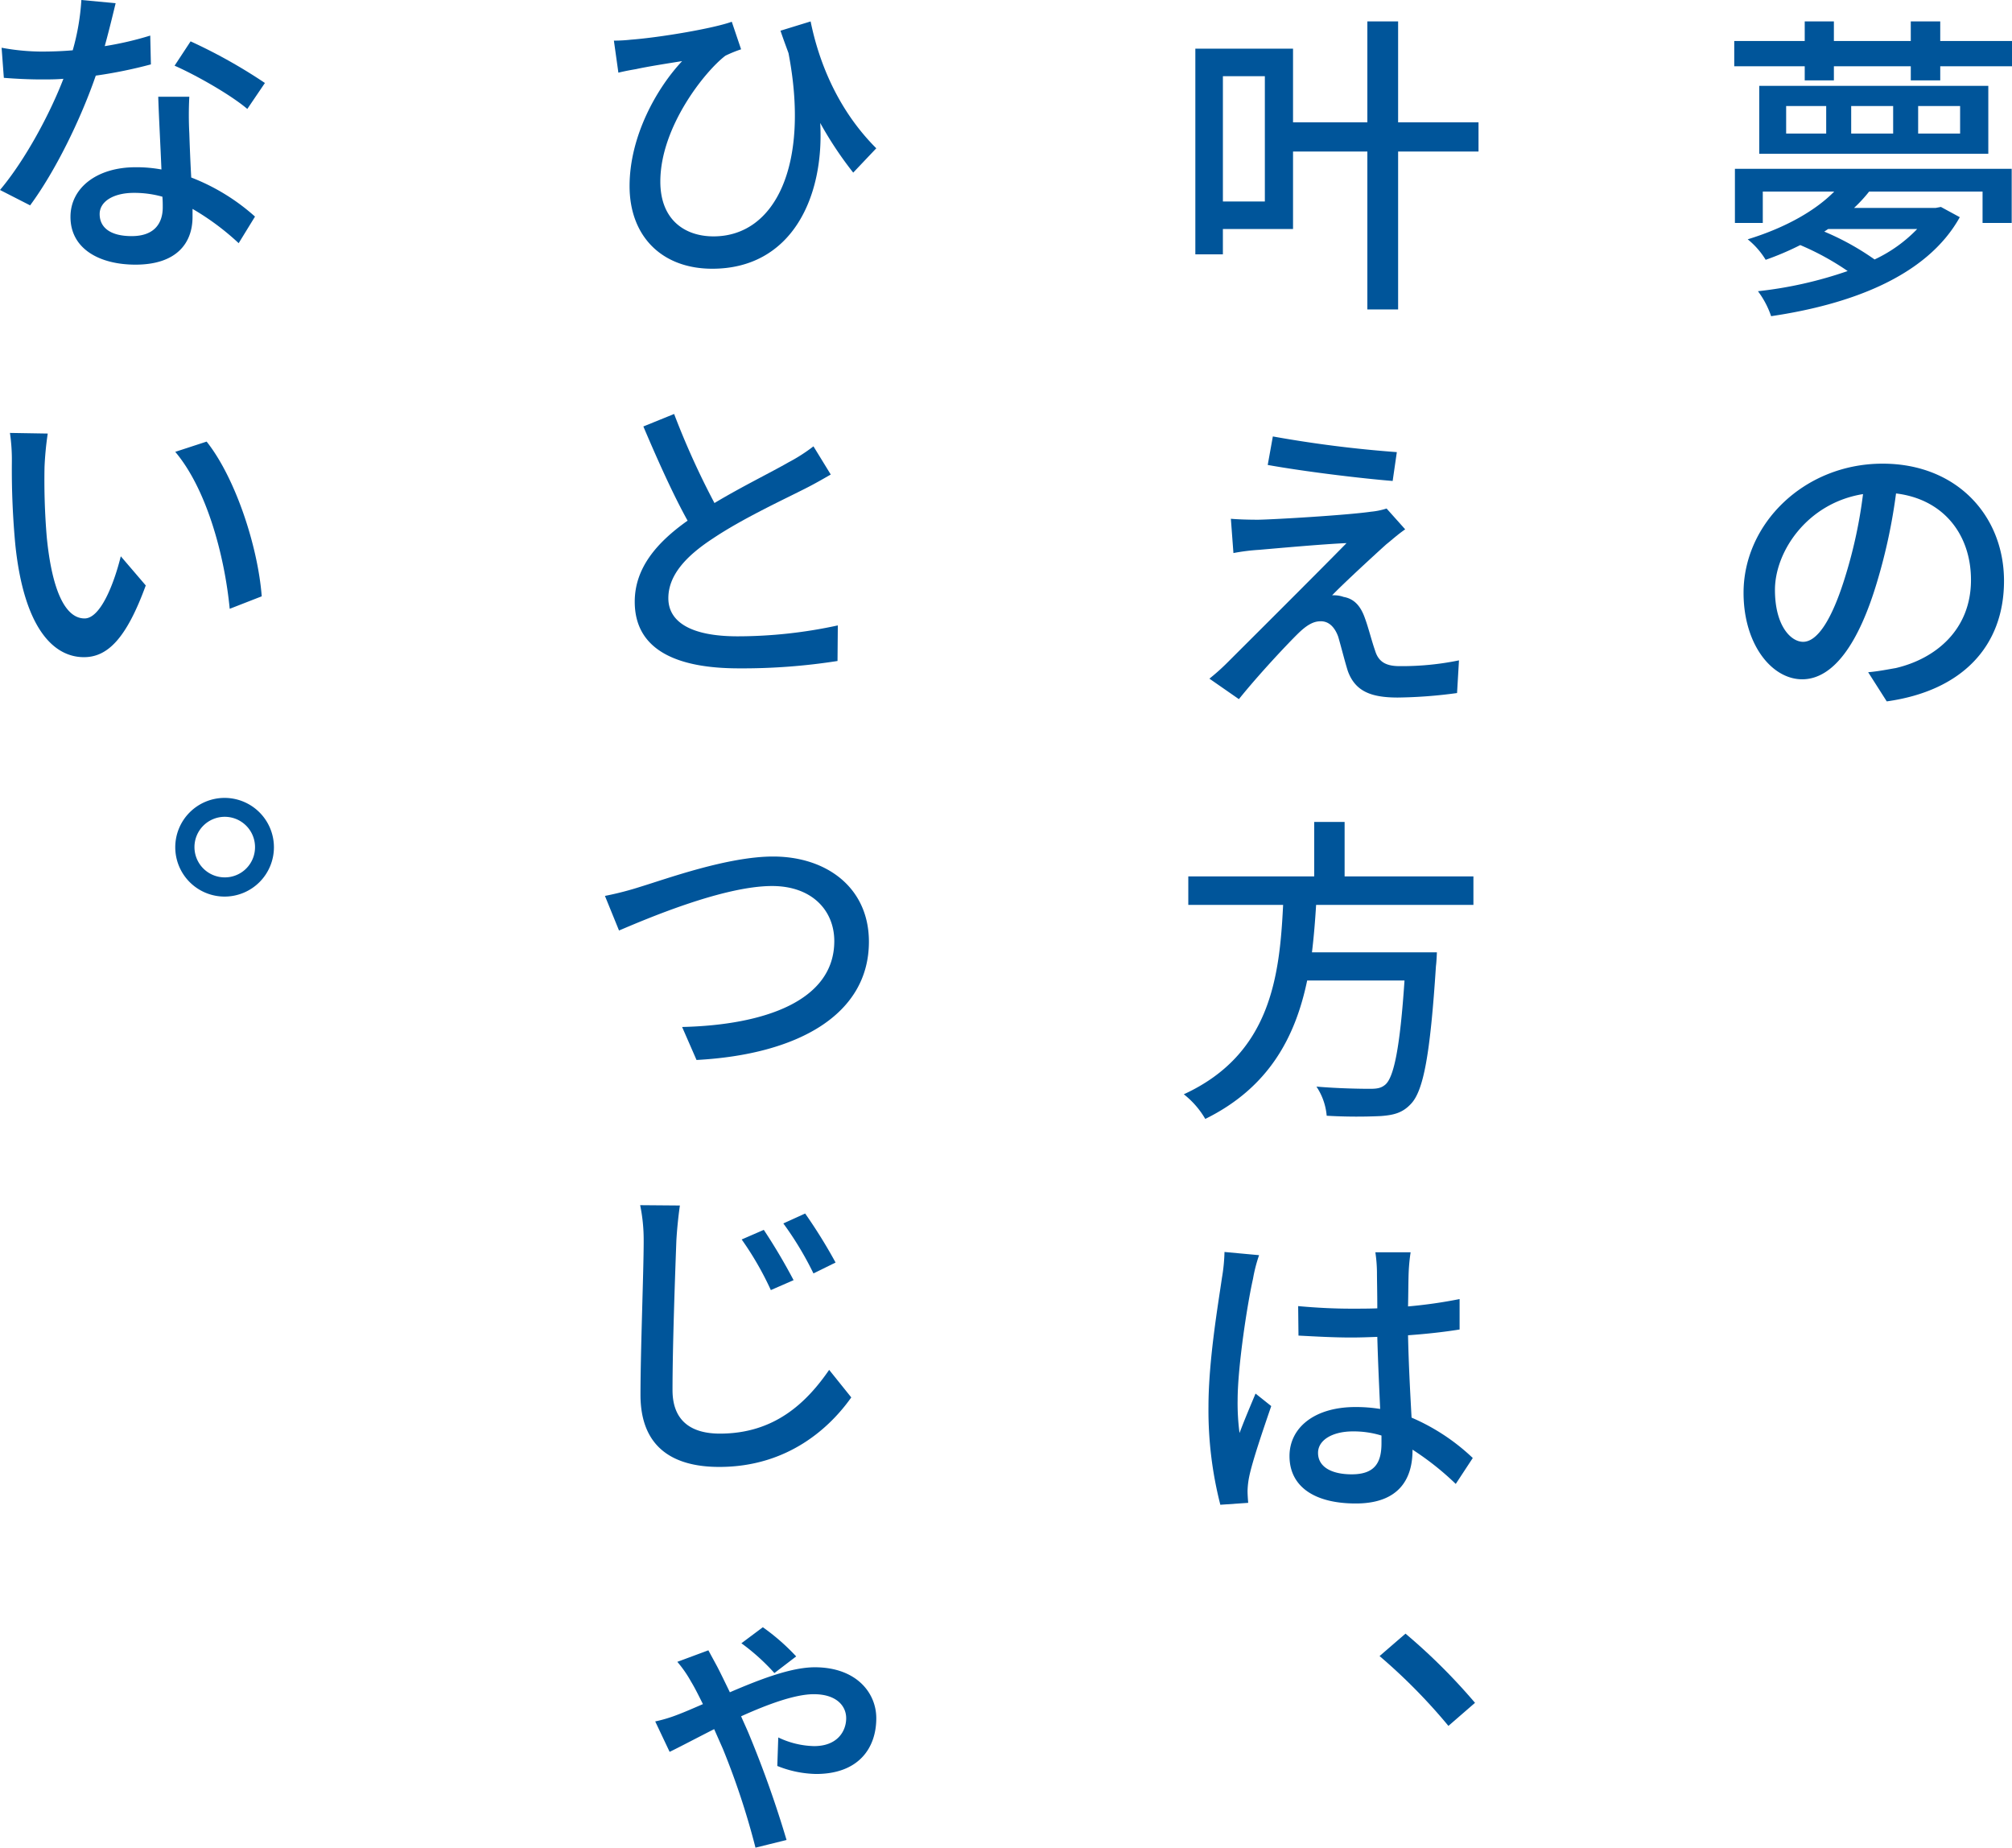
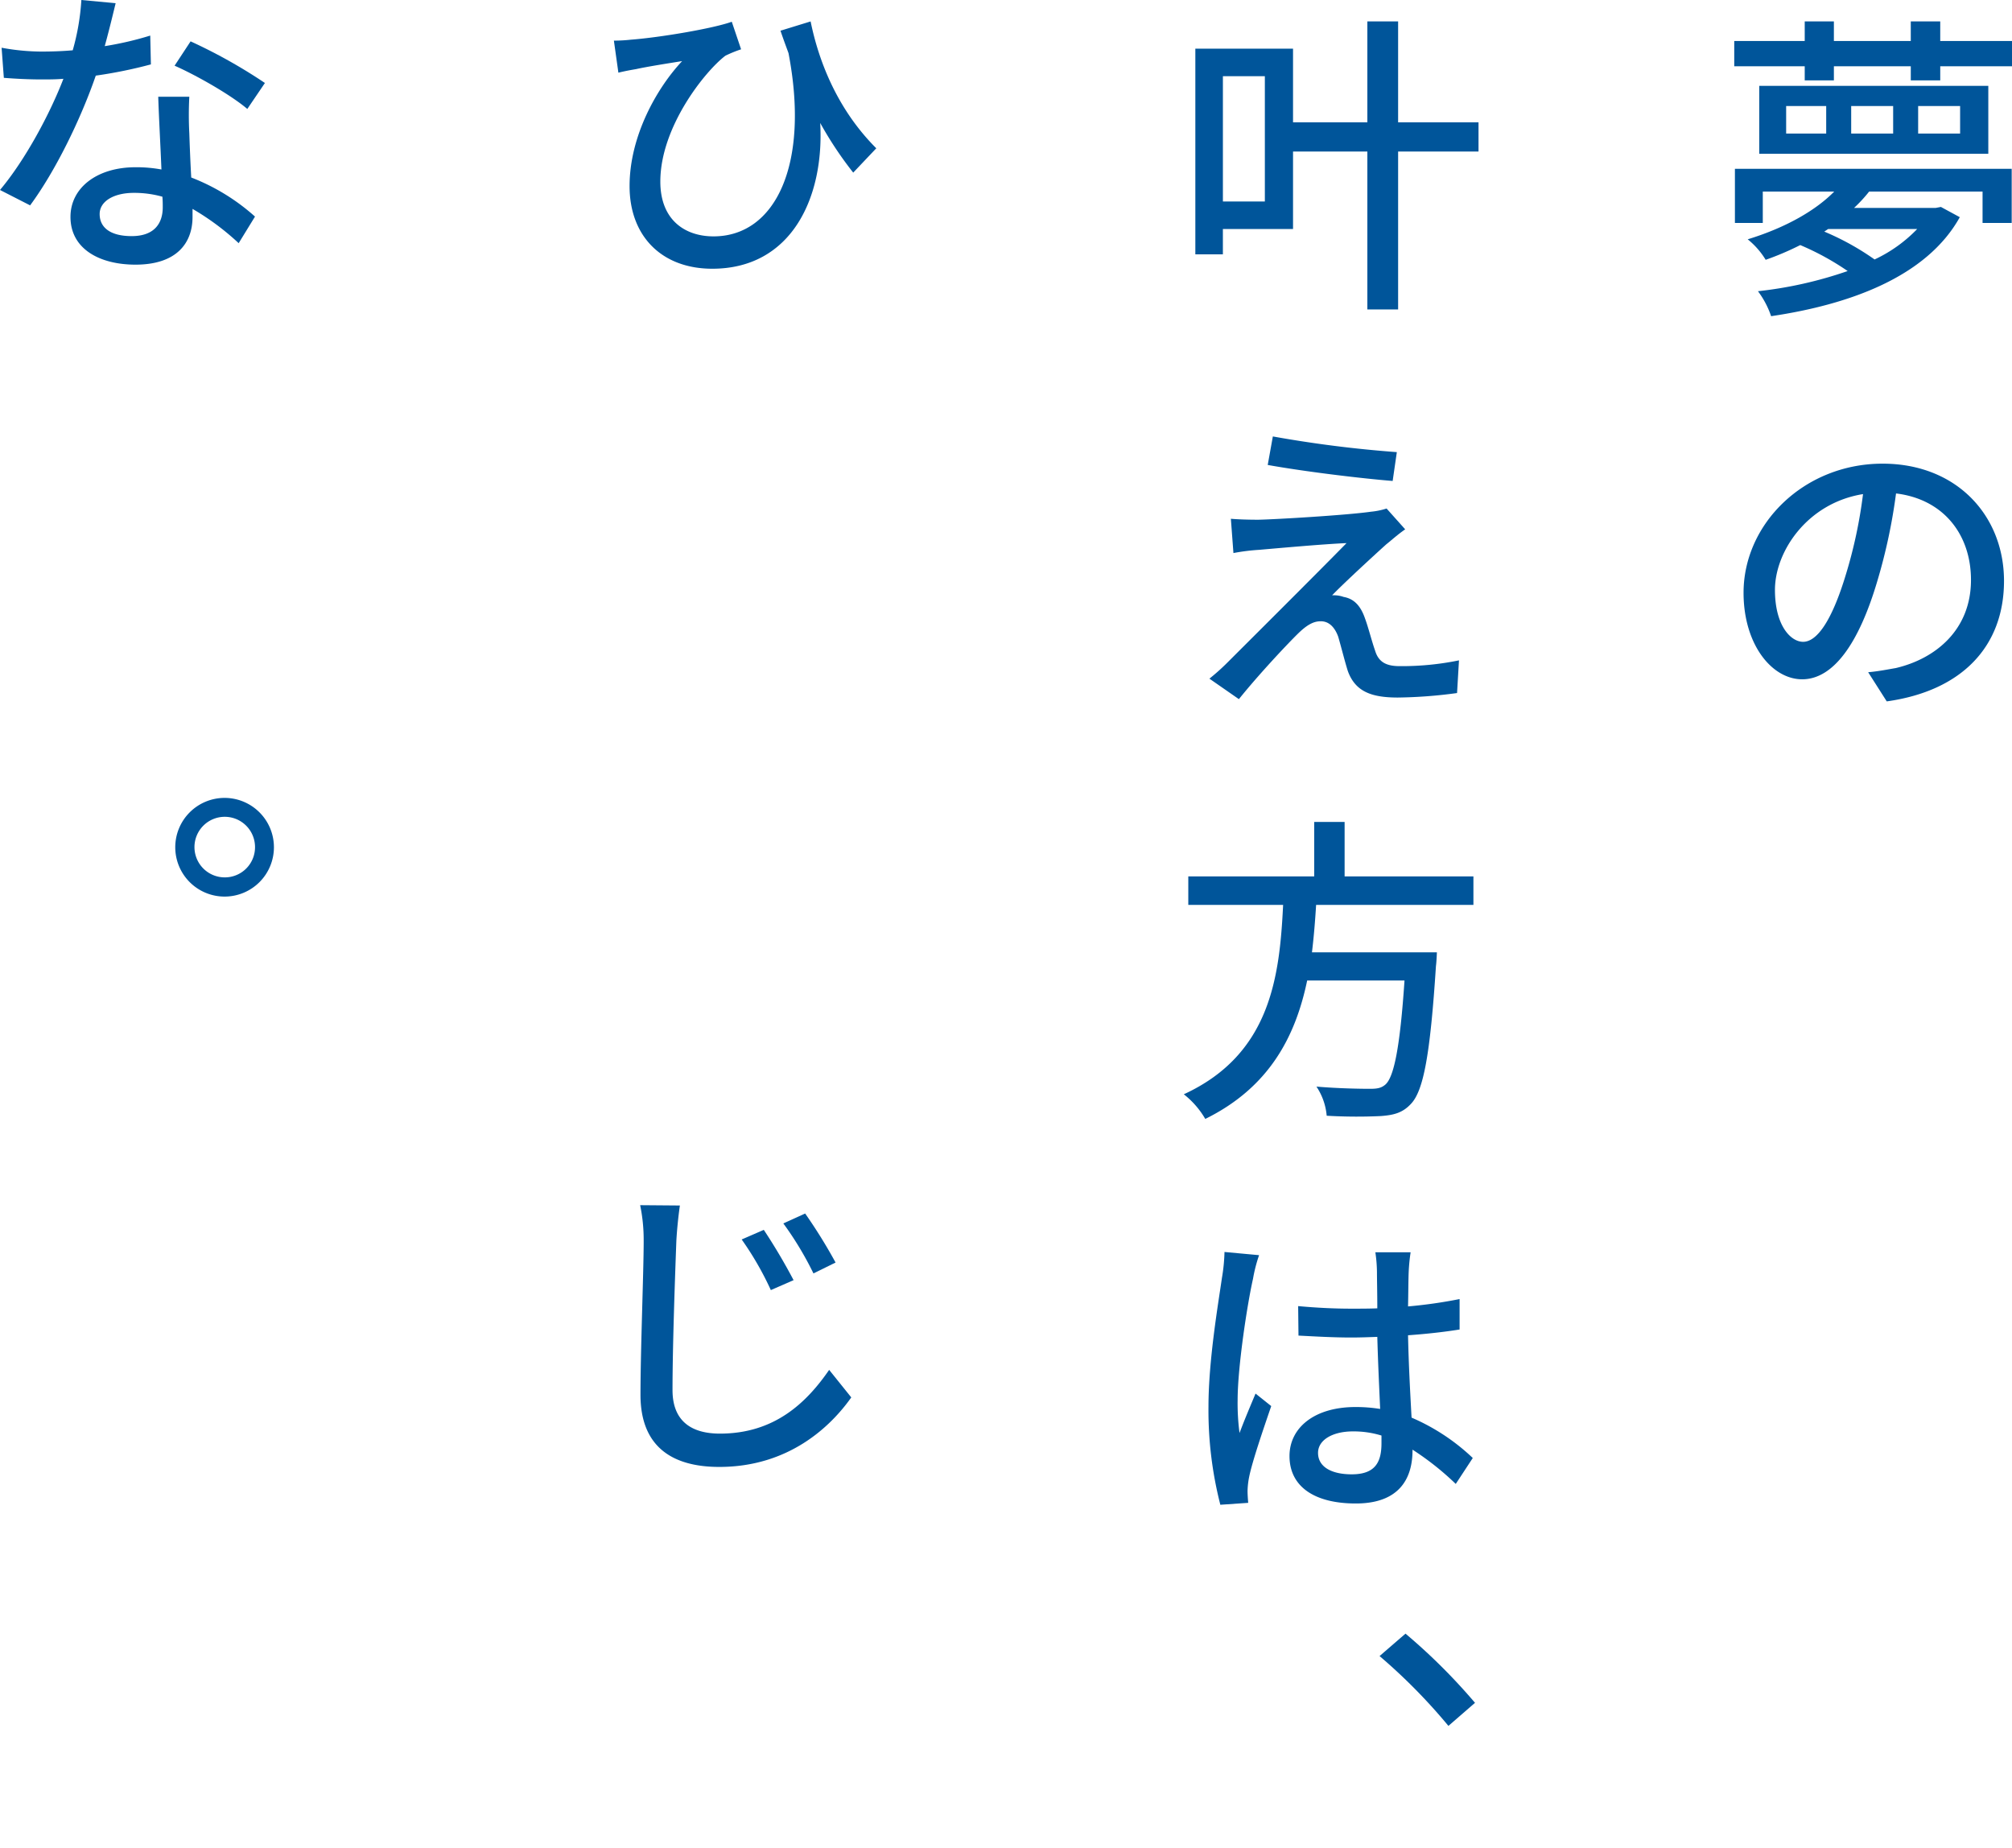
<svg xmlns="http://www.w3.org/2000/svg" width="471.335" height="432.793" viewBox="0 0 471.335 432.793">
  <g transform="translate(18541.001 14383.783)">
    <path d="M35.427,95.364A35.516,35.516,0,0,0,34,100.92c-1.346,5.925-3.6,20.635-3.6,28.442a52.47,52.47,0,0,0,.45,7.656c1.118-3.006,2.621-6.532,3.749-9.235l3.674,2.93C36.4,136.188,33.848,143.621,33.1,147.3a18.716,18.716,0,0,0-.374,3.3c0,.749.076,1.877.152,2.778l-6.527.45a89.009,89.009,0,0,1-2.778-23.043c0-10.8,2.323-24.313,3.152-30.092a41.819,41.819,0,0,0,.6-6.077ZM81.5,148.949a66.078,66.078,0,0,0-10.13-8.03v.152c0,6.674-3.152,12.458-13.283,12.458-9.832,0-15.534-4.053-15.534-11.112,0-6.6,5.784-11.481,15.458-11.481a35.5,35.5,0,0,1,5.779.45c-.223-5.03-.521-11.259-.668-16.885-2.029.076-4.053.152-6.087.152-4.124,0-8.1-.228-12.377-.45l-.076-6.907c4.2.38,8.253.6,12.529.6,2.029,0,3.982,0,6.011-.076,0-3.679-.081-6.6-.081-8.481a33.729,33.729,0,0,0-.374-4.65h8.258a44.454,44.454,0,0,0-.45,4.574c-.081,1.877-.081,4.807-.152,8.106A111.469,111.469,0,0,0,82.4,105.646v7.13c-3.749.6-7.873,1.052-12.078,1.351.152,7.205.526,13.733.825,19.289a48.63,48.63,0,0,1,14.34,9.457ZM64.1,137.615a22.23,22.23,0,0,0-6.679-.972c-4.807,0-8.182,2.024-8.182,5.025,0,3.38,3.3,5.03,7.878,5.03,5.4,0,6.983-2.7,6.983-7.281Z" transform="translate(-18281.473 -14185.137)" fill="#00559a" />
    <path d="M87.881,4.579v5.93H71.071v3.3h-6.9v-3.3H46.156v3.3H39.325v-3.3H22.814V4.579H39.325V0h6.831V4.579H64.169V0h6.9V4.579ZM22.971,34.524H87.81V47.21H80.984V39.853H54.414a33.956,33.956,0,0,1-3.532,3.83H70.024l1.2-.228,4.428,2.4c-7.8,14.036-25.968,20.493-44.2,23.19a20.9,20.9,0,0,0-3.082-5.849,95.352,95.352,0,0,0,21.014-4.726,62.6,62.6,0,0,0-11.107-6.082,67.33,67.33,0,0,1-8.1,3.451,18.54,18.54,0,0,0-4.21-4.8c9.305-2.854,16.136-6.978,20.265-11.183H29.5V47.21H22.971ZM82.33,31H28.673V15.089H82.33ZM44.354,19.815H34.973v6.457h9.381Zm.45,28.817-.9.6a61.745,61.745,0,0,1,11.785,6.527,33.542,33.542,0,0,0,9.978-7.13ZM60.04,19.815H50.209v6.457H60.04Zm15.686,0H65.895v6.457h9.832Z" transform="translate(-18157.547 -14378.765)" fill="#00559a" />
    <path d="M52.436,69.326c2.55-.223,4.65-.673,6.457-.972,9.305-2.176,17.629-8.931,17.629-20.64,0-10.58-6.376-18.914-17.558-20.265a130.953,130.953,0,0,1-4.352,20.417C50.26,62.647,44.254,70.981,36.978,70.981c-7.13,0-13.733-8.182-13.733-20.265,0-16.212,14.254-30.244,32.566-30.244,17.411,0,28.447,12.235,28.447,27.471S74.5,73.683,56.788,76.157ZM47.26,46.288A111.146,111.146,0,0,0,51.232,27.6C38.177,29.7,30.6,41.036,30.6,50.043c0,8.329,3.679,12.159,6.6,12.159,3.152,0,6.679-4.655,10.059-15.914" transform="translate(-18155.797 -14295.647)" fill="#00559a" />
    <path d="M89.3,68.121H70.466v37H63.261v-37H45.849v18.16H29.415v5.93H22.963V44.031H45.849V61.29H63.261V37.65h7.205V61.29H89.3ZM39.246,50.482H29.42V79.825h9.827Z" transform="translate(-18283.941 -14416.415)" fill="#00559a" />
    <path d="M65.117,82.075c-2.925,2.626-10.5,9.609-12.756,12.007a6.864,6.864,0,0,1,2.7.379c2.55.445,4.053,2.247,5.025,5.1.754,2.029,1.579,5.328,2.328,7.433.754,2.55,2.4,3.674,5.708,3.674a66.248,66.248,0,0,0,13.955-1.351l-.45,7.656a111.034,111.034,0,0,1-13.88,1.053c-6.234,0-9.983-1.427-11.714-6.229-.668-2.1-1.65-6.006-2.252-8.03-.9-2.479-2.4-3.679-4.2-3.6-1.725,0-3.3,1.052-5.03,2.7-2.7,2.626-9.452,9.832-14.031,15.534l-6.907-4.8a50.128,50.128,0,0,0,4.2-3.755c3.3-3.3,21.014-20.938,27.921-27.992-5.4.223-16.141,1.2-20.493,1.574a47.572,47.572,0,0,0-6,.754l-.6-8.03c1.655.147,4.053.223,6.457.223C39,76.3,55.66,75.325,61.444,74.5a17.251,17.251,0,0,0,3.674-.749l4.357,4.878c-1.655,1.128-3.228,2.555-4.357,3.451m2.4-21.535-.977,6.75c-7.428-.6-20.488-2.176-29.267-3.749l1.2-6.679A280.07,280.07,0,0,0,67.521,60.54" transform="translate(-18281.295 -14338.418)" fill="#00559a" />
    <path d="M53.422,94.143c-.223,3.679-.526,7.428-.972,11.107H81.717s-.076,2.176-.223,3.228c-1.351,20.862-2.93,29.2-5.854,32.268-1.953,2.1-3.982,2.626-7.059,2.854a120.576,120.576,0,0,1-12.68-.076,14.474,14.474,0,0,0-2.4-6.826c5.176.45,10.429.521,12.529.521,1.65,0,2.631-.152,3.6-.977,2.024-1.725,3.456-8.779,4.5-24.389H51.327c-2.707,12.984-8.784,24.991-23.868,32.419a20.376,20.376,0,0,0-5.03-5.773c20.412-9.381,22.441-27.7,23.266-44.356H23.481V87.464H52.976V74.708H60.1V87.464H90.274v6.679Z" transform="translate(-18286.109 -14265.959)" fill="#00559a" />
    <path d="M47.623,133.894a133.159,133.159,0,0,0-16.131-16.359l6.077-5.252A138.408,138.408,0,0,1,53.852,128.49Z" transform="translate(-18249.314 -14113.404)" fill="#00559a" />
    <path d="M56.48,36.9a85.811,85.811,0,0,1-7.732-11.633c.972,17.411-6.679,34.145-25.29,34.145-11.785,0-19.37-7.58-19.37-19.36,0-11.709,6.386-22.967,12.311-29.272-3.3.526-8.1,1.28-10.808,1.877-1.346.228-2.55.45-4.124.83L.415,5.982A35.921,35.921,0,0,0,4.392,5.76c6.9-.526,19.289-2.626,23.64-4.2l2.181,6.457a29,29,0,0,0-3.679,1.5C21.8,13.112,11.294,26.172,11.294,39c0,9.007,5.784,12.832,12.463,12.832,14.487,0,22.588-16.809,17.563-42.924-.6-1.65-1.28-3.451-1.877-5.252L46.5,1.484c1.8,8.855,6,20.336,15.382,29.717Z" transform="translate(-18397.604 -14380.248)" fill="#00559a" />
-     <path d="M47.3,33.839c-1.948,1.123-3.9,2.252-6.3,3.451-4.726,2.4-14.411,6.9-21.237,11.481-6.457,4.2-10.51,8.708-10.51,14.036,0,5.627,5.409,8.931,16.212,8.931a110.7,110.7,0,0,0,23.489-2.555l-.071,8.334a144.011,144.011,0,0,1-23.114,1.725C11.8,79.243,1.38,75.265,1.38,63.633,1.38,55.9,6.329,49.9,13.762,44.647,10.382,38.565,6.708,30.383,3.4,22.581l7.205-2.925a186.337,186.337,0,0,0,9.452,20.862c6.381-3.83,13.586-7.357,17.341-9.533a39.854,39.854,0,0,0,5.849-3.749Z" transform="translate(-18393.686 -14306.47)" fill="#00559a" />
-     <path d="M8.4,47.2c5.93-1.8,20.341-7.054,30.993-7.054,12.539,0,22.446,7.281,22.446,19.962,0,17.037-16.592,26.418-40.384,27.693l-3.375-7.727c19.365-.455,35.648-6.158,35.648-20.119,0-7.2-5.252-12.9-14.558-12.9C27.764,47.049,9.827,54.7,3.3,57.478L0,49.371A73.464,73.464,0,0,0,8.4,47.2" transform="translate(-18399.287 -14223.297)" fill="#00559a" />
    <path d="M11.263,57.2c-.374,2.626-.678,5.627-.825,8.258-.3,8.1-.9,24.84-.9,34.97,0,7.656,4.878,10.206,11.107,10.206,12.761,0,20.26-7.205,25.588-14.932l5.181,6.451c-4.878,6.907-14.709,16.283-30.922,16.283-11.1,0-18.459-4.8-18.459-16.885,0-10.353.749-28.969.749-36.093a40.114,40.114,0,0,0-.825-8.334ZM37.9,74.691l-5.328,2.323a72.9,72.9,0,0,0-6.831-11.856l5.181-2.252A136.05,136.05,0,0,1,37.9,74.691m9.832-4.129-5.176,2.55A76.72,76.72,0,0,0,35.5,61.4l5.111-2.323a120.791,120.791,0,0,1,7.124,11.481" transform="translate(-18392.994 -14158.608)" fill="#00559a" />
-     <path d="M17.142,85.819c.825,1.579,1.872,3.755,3,6.082,6.978-3,14.34-5.854,19.891-5.854,9.68,0,14.411,5.93,14.411,11.932,0,7.054-4.2,13.06-14.107,13.06a25.517,25.517,0,0,1-9.083-1.877l.228-6.679a20.372,20.372,0,0,0,8.4,2.029c5.48,0,7.509-3.527,7.509-6.532,0-2.925-2.333-5.627-7.58-5.627-4.427,0-10.884,2.4-17.037,5.176.749,1.725,1.5,3.3,2.1,4.807A251.155,251.155,0,0,1,33.42,126.5l-7.276,1.8a176.95,176.95,0,0,0-7.656-23.19l-2.024-4.574c-4.428,2.252-8.253,4.276-10.434,5.323L2.655,98.732a33.529,33.529,0,0,0,5.252-1.579c1.8-.678,3.825-1.574,5.925-2.479-1.047-2.1-1.943-3.9-2.773-5.252a27.718,27.718,0,0,0-3.223-4.65l7.271-2.7ZM30.576,87.4a49.341,49.341,0,0,0-7.732-6.978l5.025-3.755A50.616,50.616,0,0,1,35.677,83.5Z" transform="translate(-18390.164 -14079.288)" fill="#00559a" />
    <path d="M35.512,109.284A108.478,108.478,0,0,1,22.6,111.915c-3.522,10.206-9.452,22.36-15.382,30.39L.163,138.7c5.93-7.054,11.709-17.862,14.856-26.044-1.72.152-3.451.152-5.176.152-2.854,0-5.925-.152-8.779-.374l-.526-7.054a52.654,52.654,0,0,0,9.229.9c2.4,0,4.878-.076,7.433-.3A54.63,54.63,0,0,0,19.224,94.2l8.03.749c-.6,2.479-1.5,6.229-2.555,10.059a76.915,76.915,0,0,0,10.661-2.474Zm9,7.58a81.769,81.769,0,0,0,0,8.556c.076,2.328.228,6.381.45,10.358A48.685,48.685,0,0,1,59.9,144.932l-3.825,6.229a59.914,59.914,0,0,0-10.808-8.03v1.877c0,6.153-3.755,11.183-13.363,11.183-8.4,0-15.231-3.679-15.231-11.183,0-6.831,6.229-11.633,15.231-11.633a32.114,32.114,0,0,1,6.077.526c-.223-5.632-.6-12.235-.749-17.037Zm-6.3,23.413a24.447,24.447,0,0,0-6.679-.9c-4.8,0-8.025,2.024-8.025,4.954,0,3.147,2.469,5.176,7.5,5.176,5.4,0,7.281-3.076,7.281-6.755,0-.678,0-1.5-.081-2.479M58.1,119.718c-3.977-3.375-12.083-7.954-17.037-10.13l3.749-5.7a123.3,123.3,0,0,1,17.411,9.751Z" transform="translate(-18541.164 -14477.983)" fill="#00559a" />
-     <path d="M8.724,122.267a159.141,159.141,0,0,0,.531,16.44c1.123,11.405,3.972,18.985,8.855,18.985,3.674,0,6.826-7.878,8.481-14.558l5.849,6.831c-4.574,12.534-9,16.8-14.482,16.8-7.281,0-14.036-7.049-16.06-26.186a188.9,188.9,0,0,1-.825-19.441,43.851,43.851,0,0,0-.45-6.9l8.855.147a74.008,74.008,0,0,0-.754,7.878m50.883,30.249-7.5,2.925C50.9,142.912,46.7,127.373,39.347,118.669l7.352-2.4c6.684,8.4,12.007,24.465,12.908,36.25" transform="translate(-18539.295 -14396.613)" fill="#00559a" />
    <path d="M31.391,142.694a11.557,11.557,0,1,1-11.562-11.557,11.561,11.561,0,0,1,11.562,11.557m-4.428,0a7.094,7.094,0,1,0-7.135,7.059,7.064,7.064,0,0,0,7.135-7.059" transform="translate(-18508.221 -14328.02)" fill="#00559a" />
  </g>
</svg>